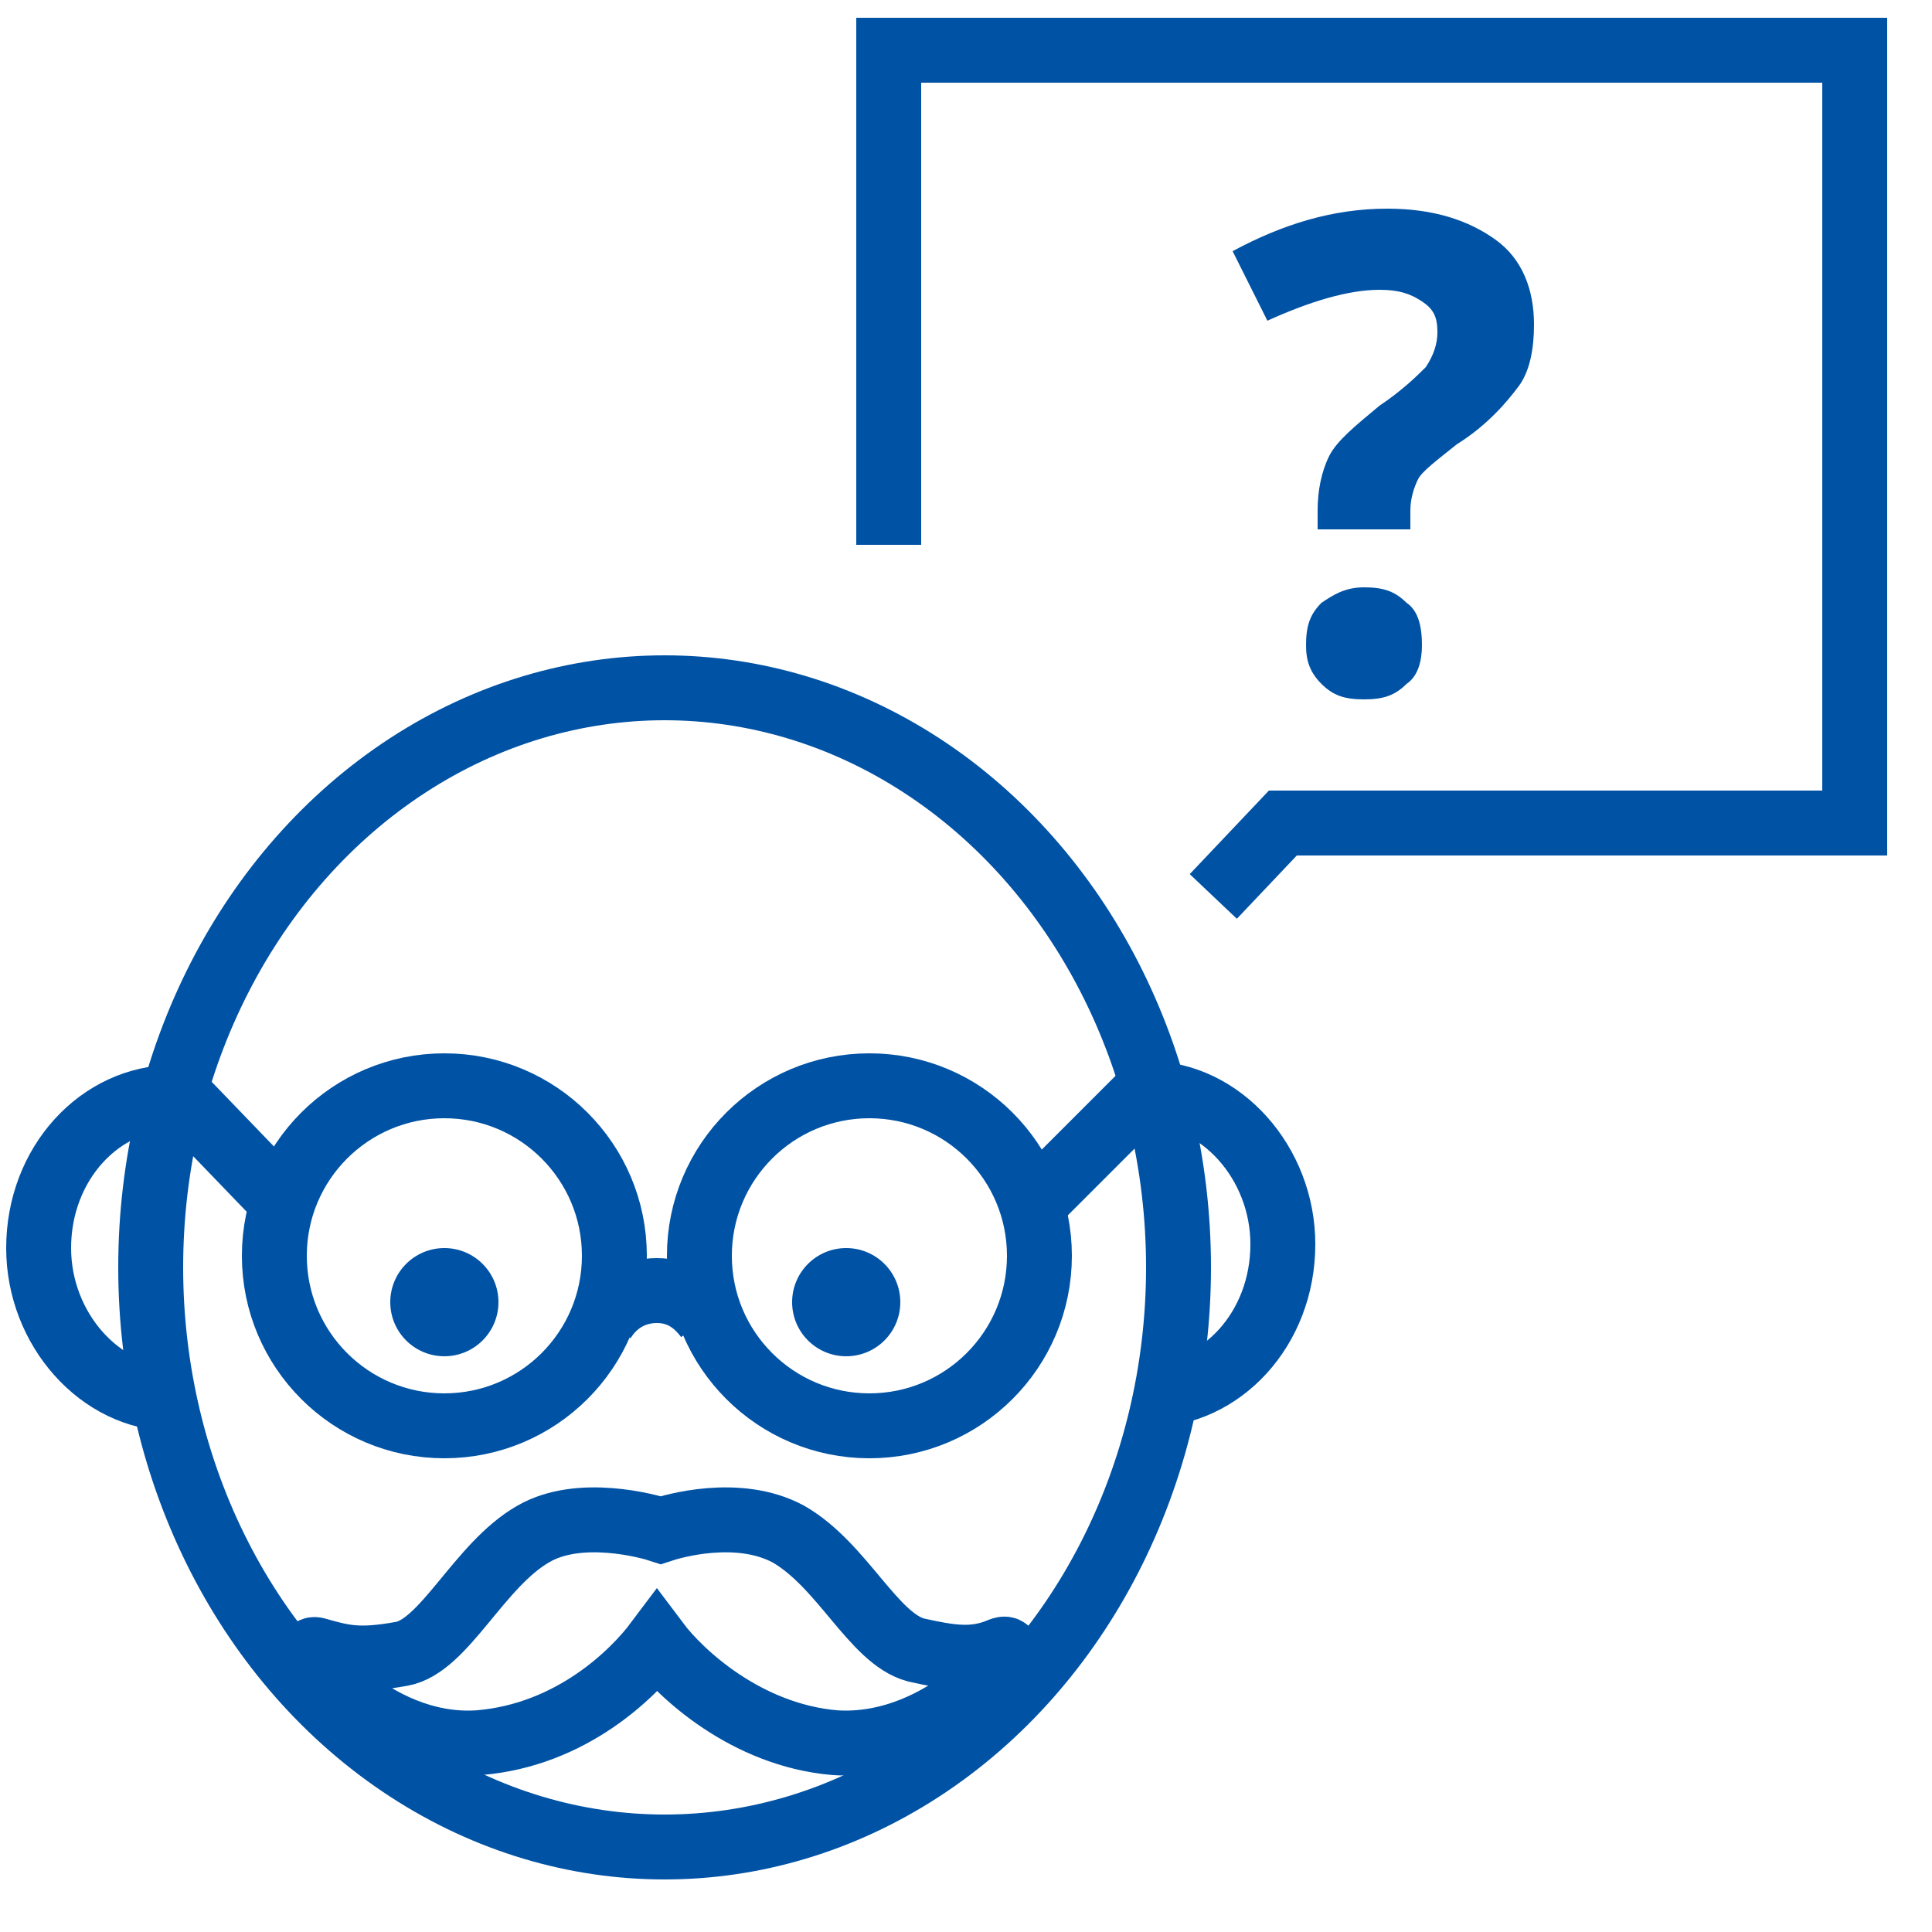
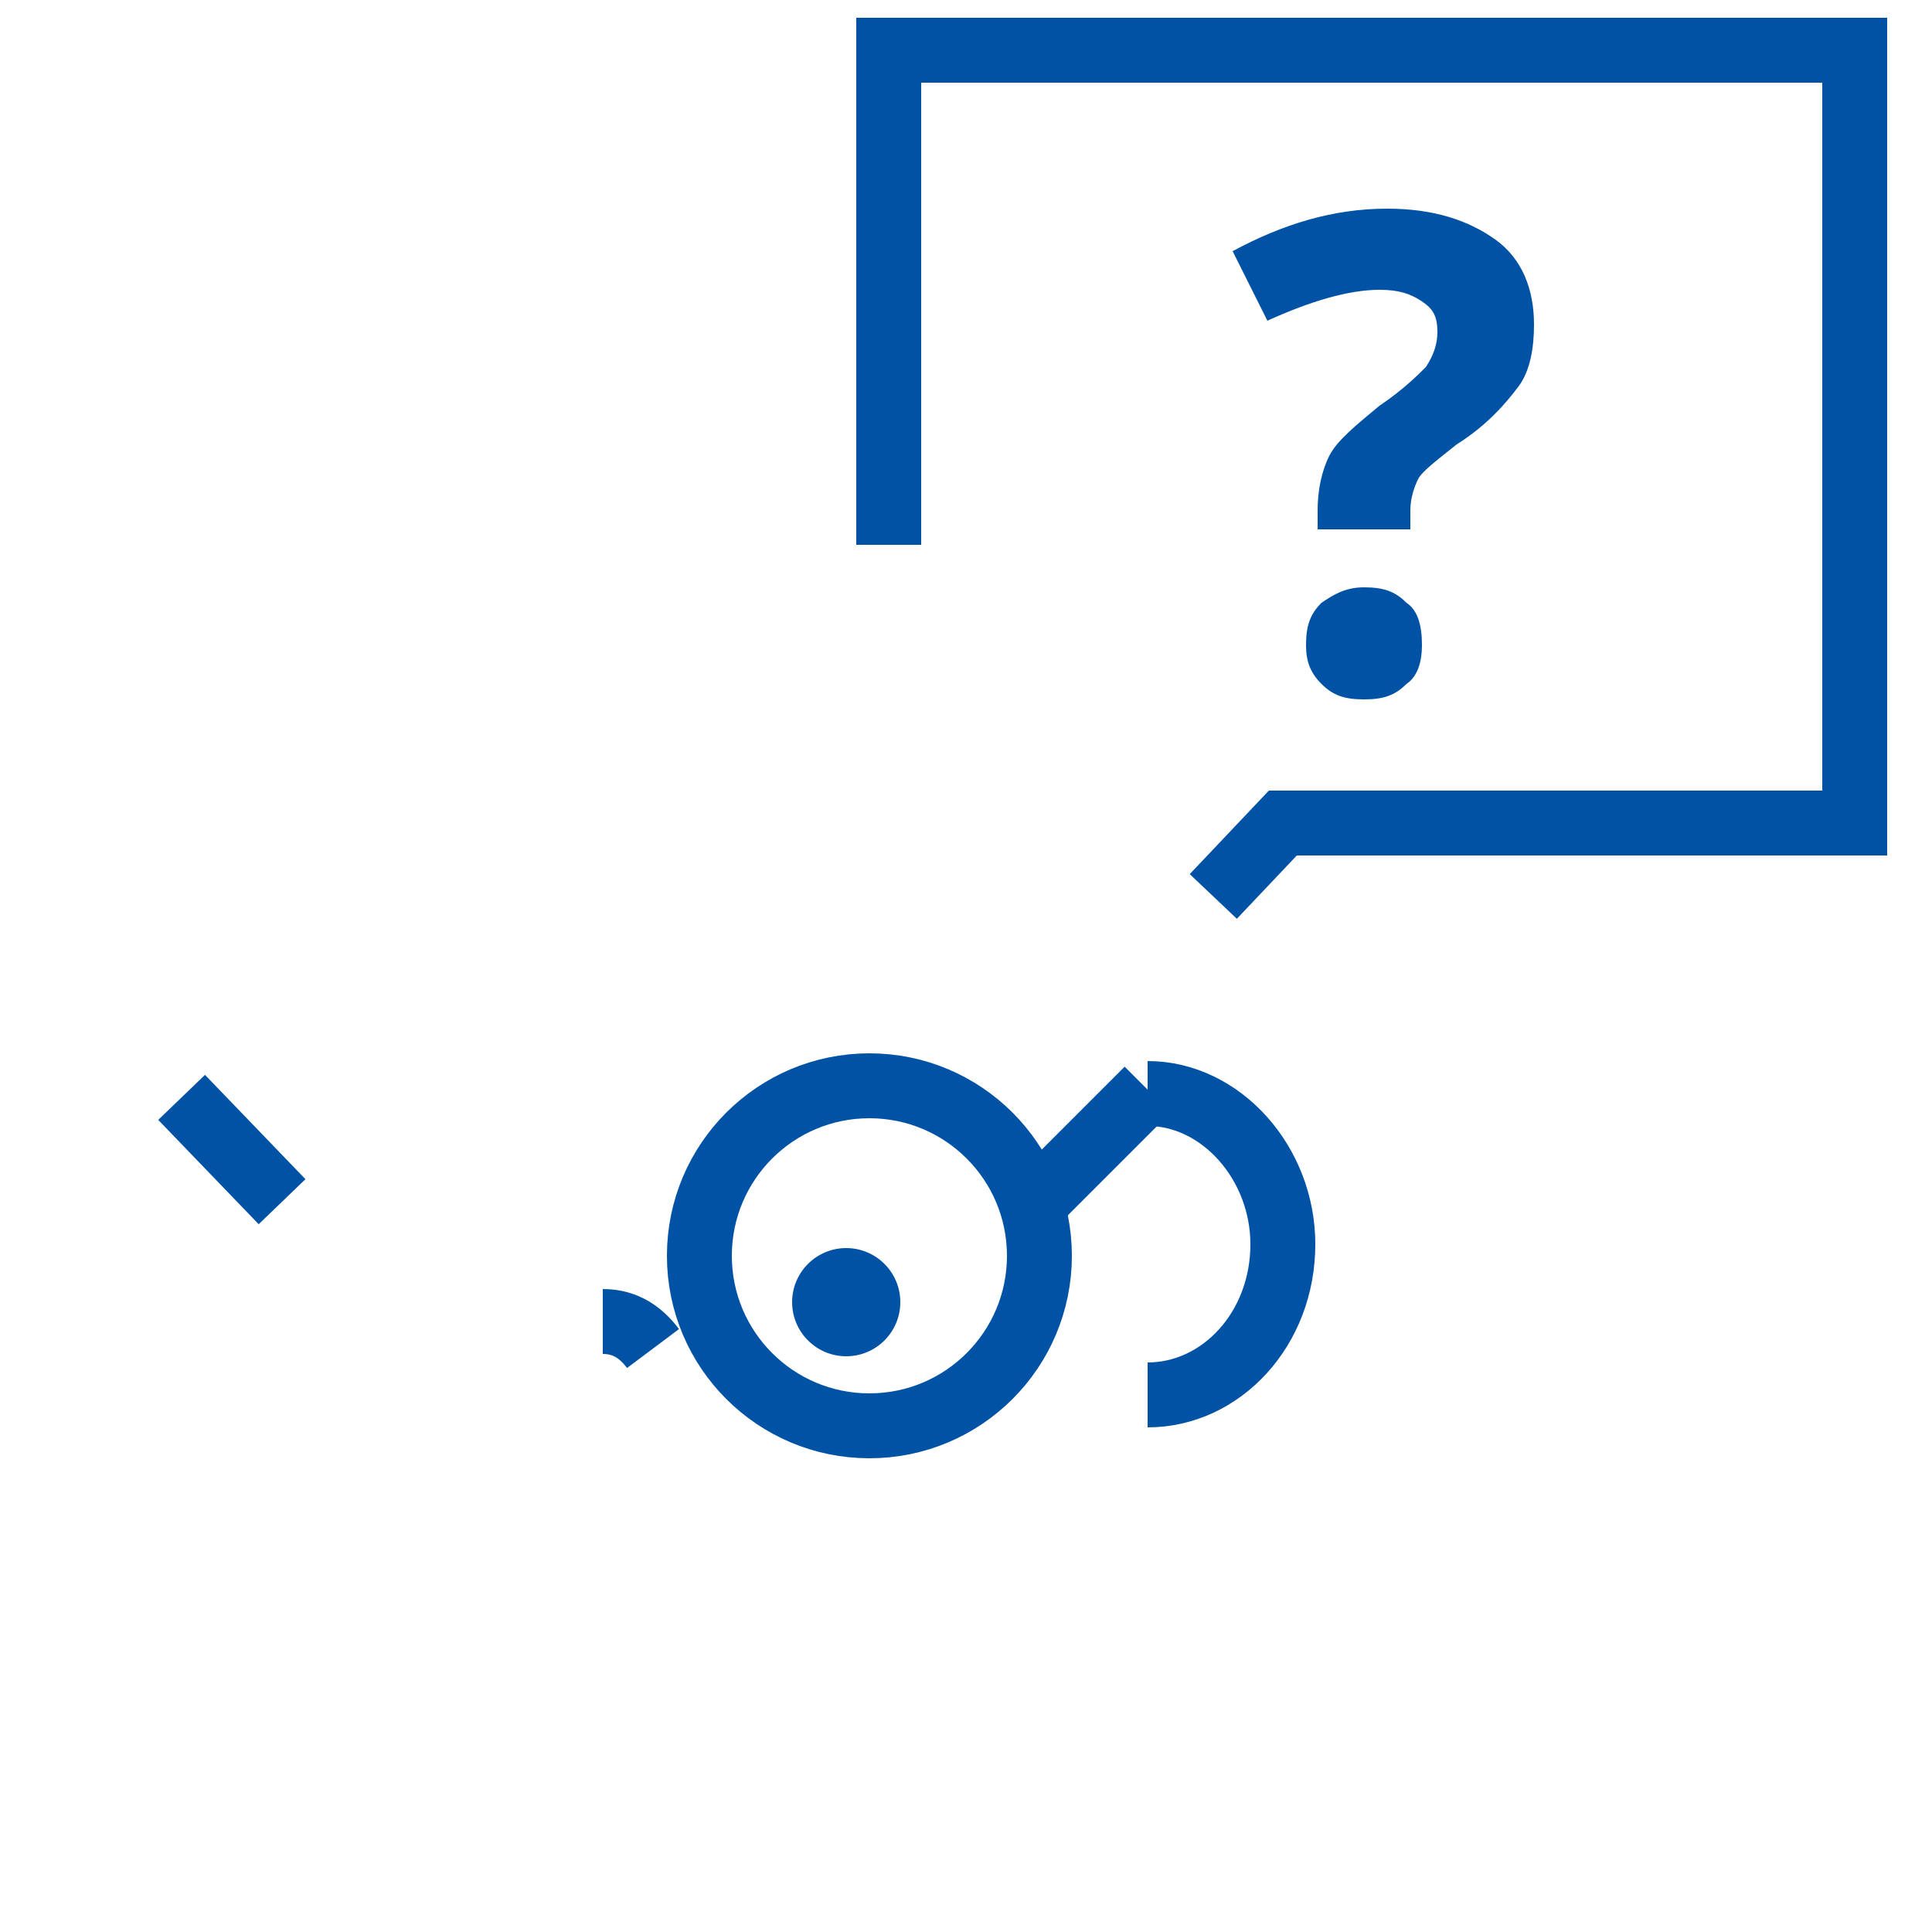
<svg xmlns="http://www.w3.org/2000/svg" version="1.1" id="seniorzy" x="0px" y="0px" viewBox="0 0 50 50" style="enable-background:new 0 0 50 50;" xml:space="preserve">
  <style type="text/css">
	.st0{fill-rule:evenodd;clip-rule:evenodd;fill:none;stroke:#0052A5;stroke-width:1.68;stroke-miterlimit:10;}
	.st1{fill-rule:evenodd;clip-rule:evenodd;fill:#0052A5;}
	.st2{fill:none;stroke:#0052A5;stroke-width:1.68;stroke-miterlimit:10;}
	.st3{fill:#0052A5;}
</style>
-   <path class="st0" d="M4.5,36.2c-1.9,0-3.5-1.8-3.5-3.9c0-2.2,1.6-3.9,3.5-3.9" />
  <path class="st0" d="M29.7,28.3c1.9,0,3.5,1.8,3.5,3.9c0,2.2-1.6,3.9-3.5,3.9" />
-   <ellipse class="st0" cx="17.2" cy="32.8" rx="13.3" ry="15" />
-   <circle class="st1" cx="11.5" cy="33.7" r="1.4" />
  <circle class="st1" cx="21.9" cy="33.7" r="1.4" />
-   <circle class="st0" cx="11.5" cy="32.5" r="4.4" />
  <circle class="st0" cx="22.5" cy="32.5" r="4.4" />
-   <path class="st0" d="M15.6,34.2c0.3-0.5,0.8-0.8,1.4-0.8c0.6,0,1,0.3,1.3,0.7" />
+   <path class="st0" d="M15.6,34.2c0.6,0,1,0.3,1.3,0.7" />
  <line class="st2" x1="4.7" y1="28.4" x2="7.3" y2="31.1" />
  <line class="st2" x1="29.7" y1="28.2" x2="26.9" y2="31" />
  <polyline class="st2" points="23,14.1 23,1.3 48,1.3 48,21.3 33.2,21.3 31.4,23.2 " />
-   <path class="st2" d="M25.9,42.7c-0.7,0.3-1.3,0.2-2.2,0c-1.1-0.3-1.9-2.2-3.3-3c-1.3-0.7-3-0.2-3.3-0.1c-0.3-0.1-2.1-0.6-3.3,0.1  c-1.4,0.8-2.3,2.9-3.4,3.1c-1.1,0.2-1.5,0.1-2.2-0.1c-0.7-0.2,1.4,2.6,4.2,2.4c2.4-0.2,4-1.8,4.6-2.6c0.6,0.8,2.3,2.4,4.6,2.6  C24.5,45.3,26.7,42.4,25.9,42.7z" />
  <g>
    <path class="st3" d="M34.1,13.8v-0.6c0-0.5,0.1-1,0.3-1.4c0.2-0.4,0.7-0.8,1.3-1.3c0.6-0.4,1-0.8,1.2-1c0.2-0.3,0.3-0.6,0.3-0.9   c0-0.4-0.1-0.6-0.4-0.8c-0.3-0.2-0.6-0.3-1.1-0.3c-0.8,0-1.8,0.3-2.9,0.8l-0.9-1.8c1.3-0.7,2.6-1.1,4-1.1c1.2,0,2.1,0.3,2.8,0.8   s1,1.3,1,2.2c0,0.6-0.1,1.2-0.4,1.6c-0.3,0.4-0.8,1-1.6,1.5c-0.5,0.4-0.9,0.7-1,0.9c-0.1,0.2-0.2,0.5-0.2,0.8v0.5H34.1z M33.8,16.7   c0-0.5,0.1-0.8,0.4-1.1c0.3-0.2,0.6-0.4,1.1-0.4c0.5,0,0.8,0.1,1.1,0.4c0.3,0.2,0.4,0.6,0.4,1.1c0,0.4-0.1,0.8-0.4,1   c-0.3,0.3-0.6,0.4-1.1,0.4c-0.5,0-0.8-0.1-1.1-0.4S33.8,17.1,33.8,16.7z" />
  </g>
</svg>